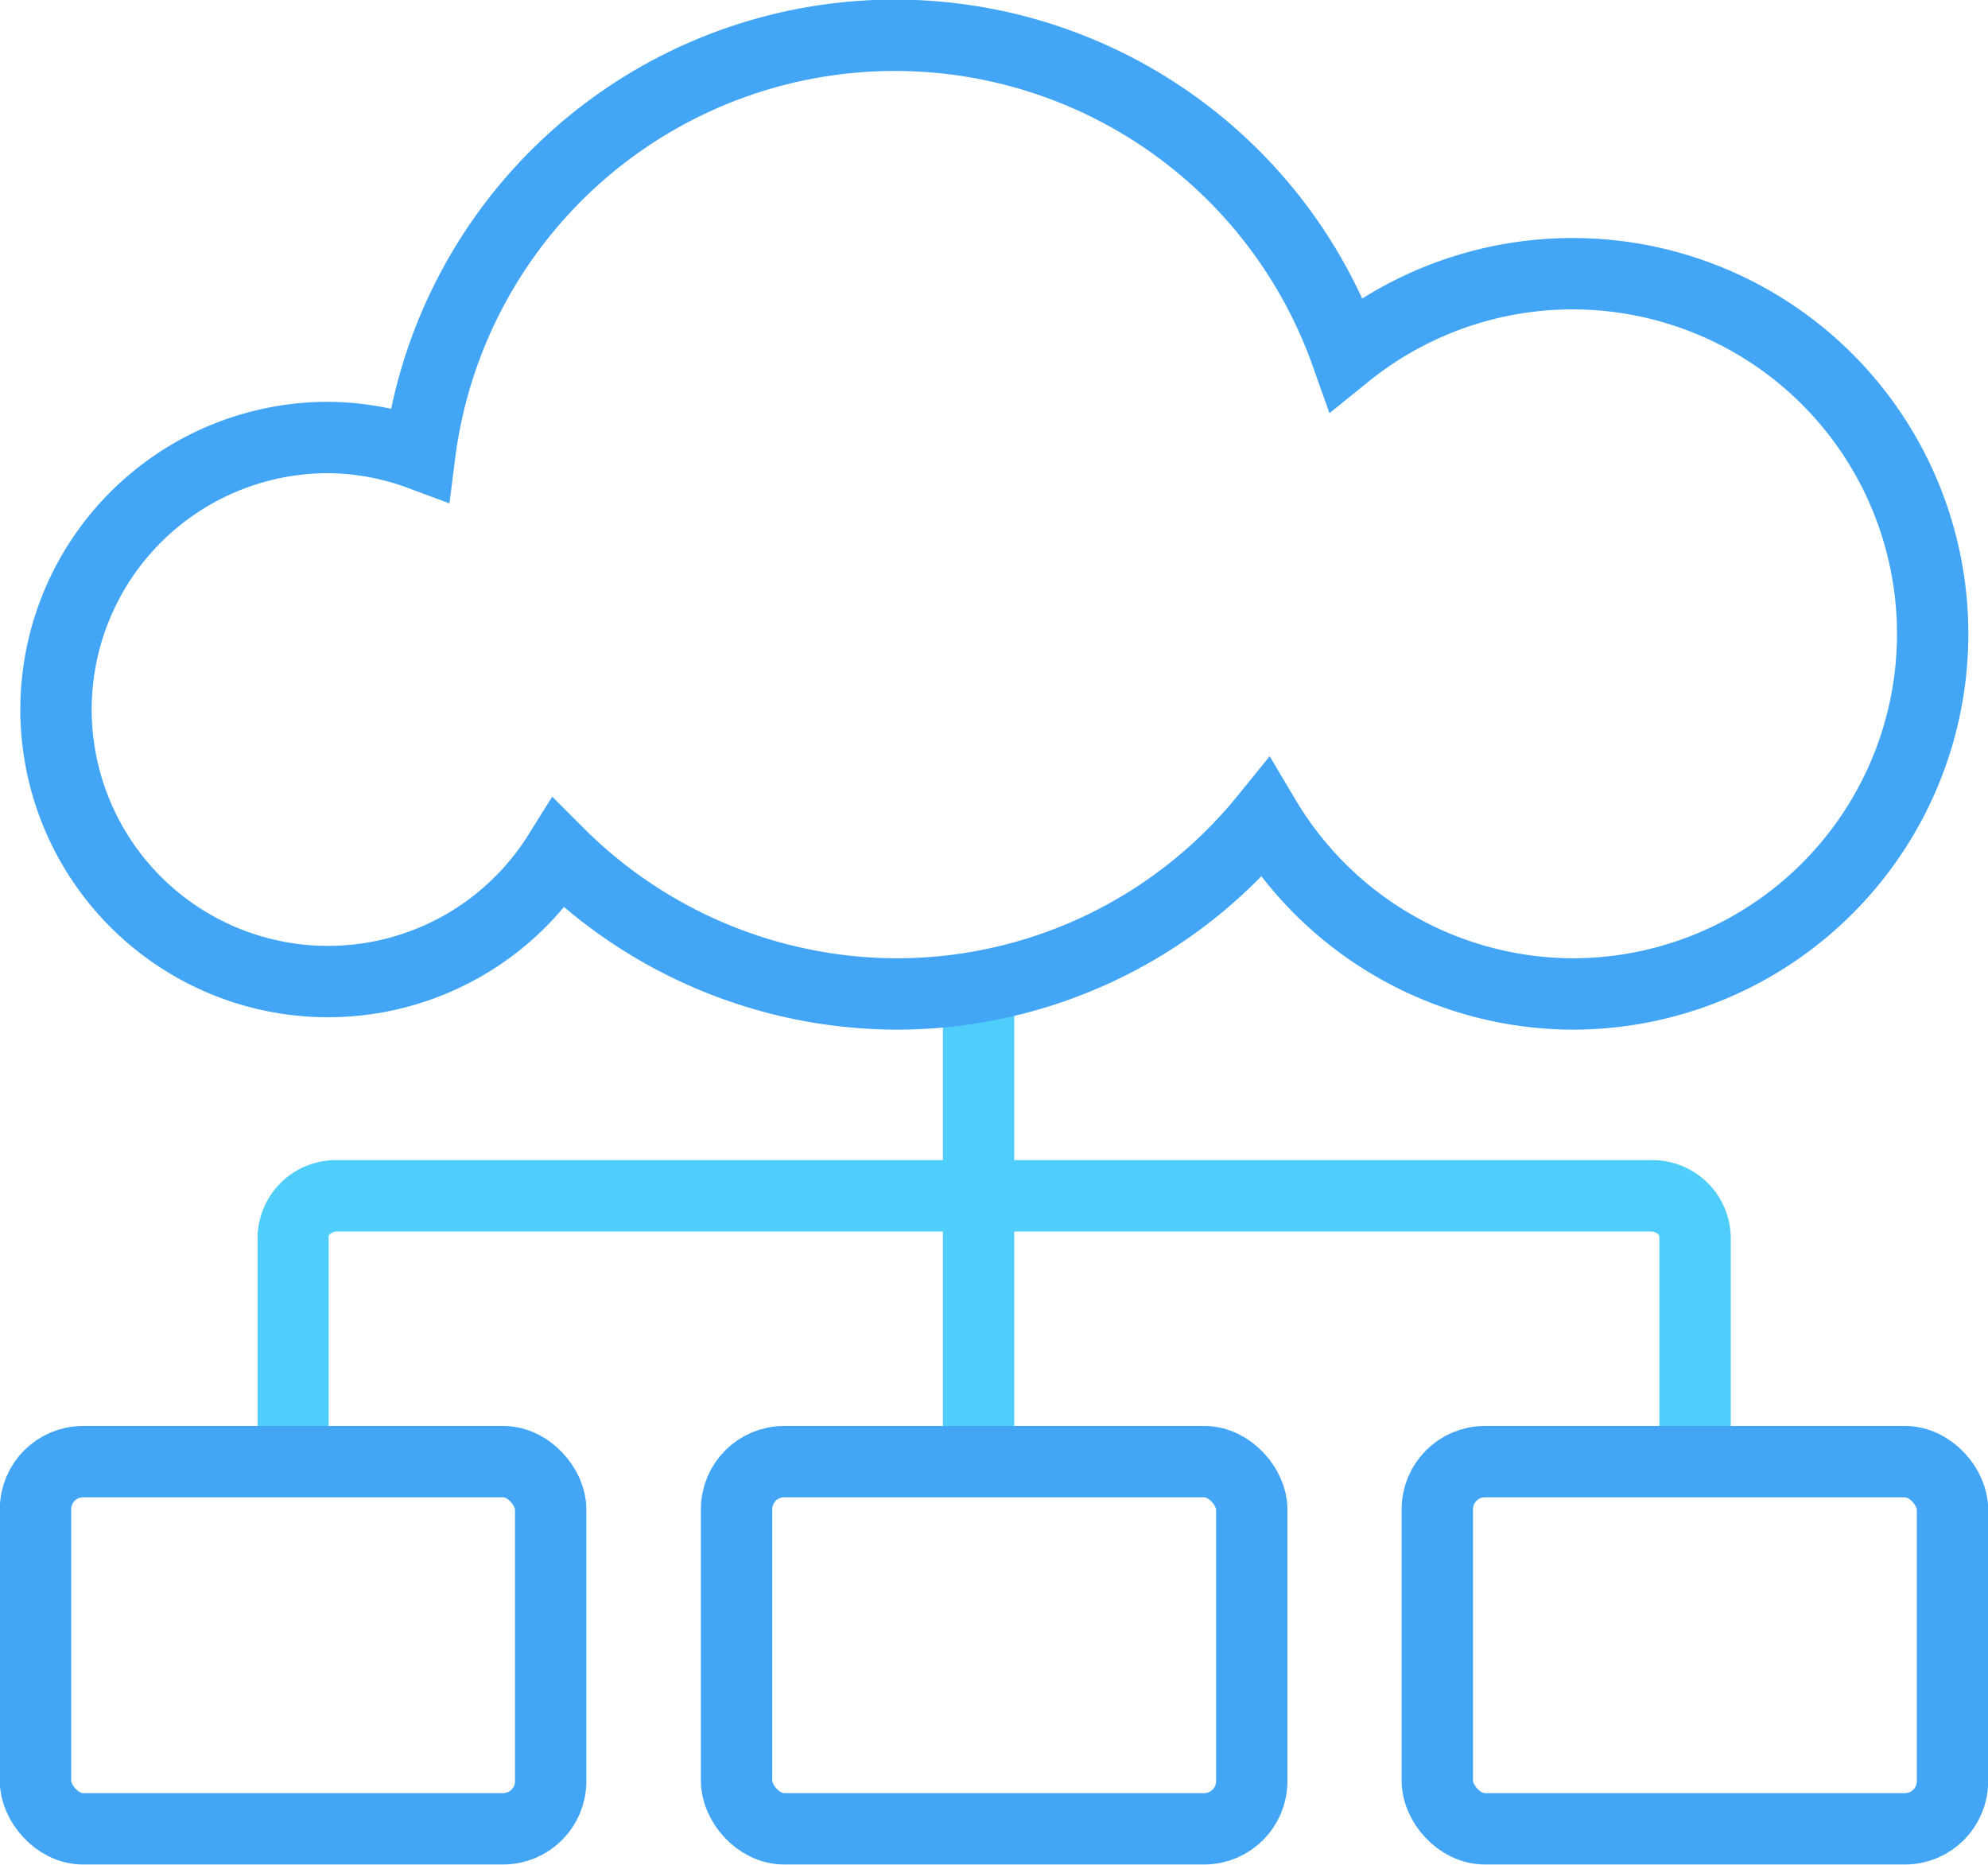
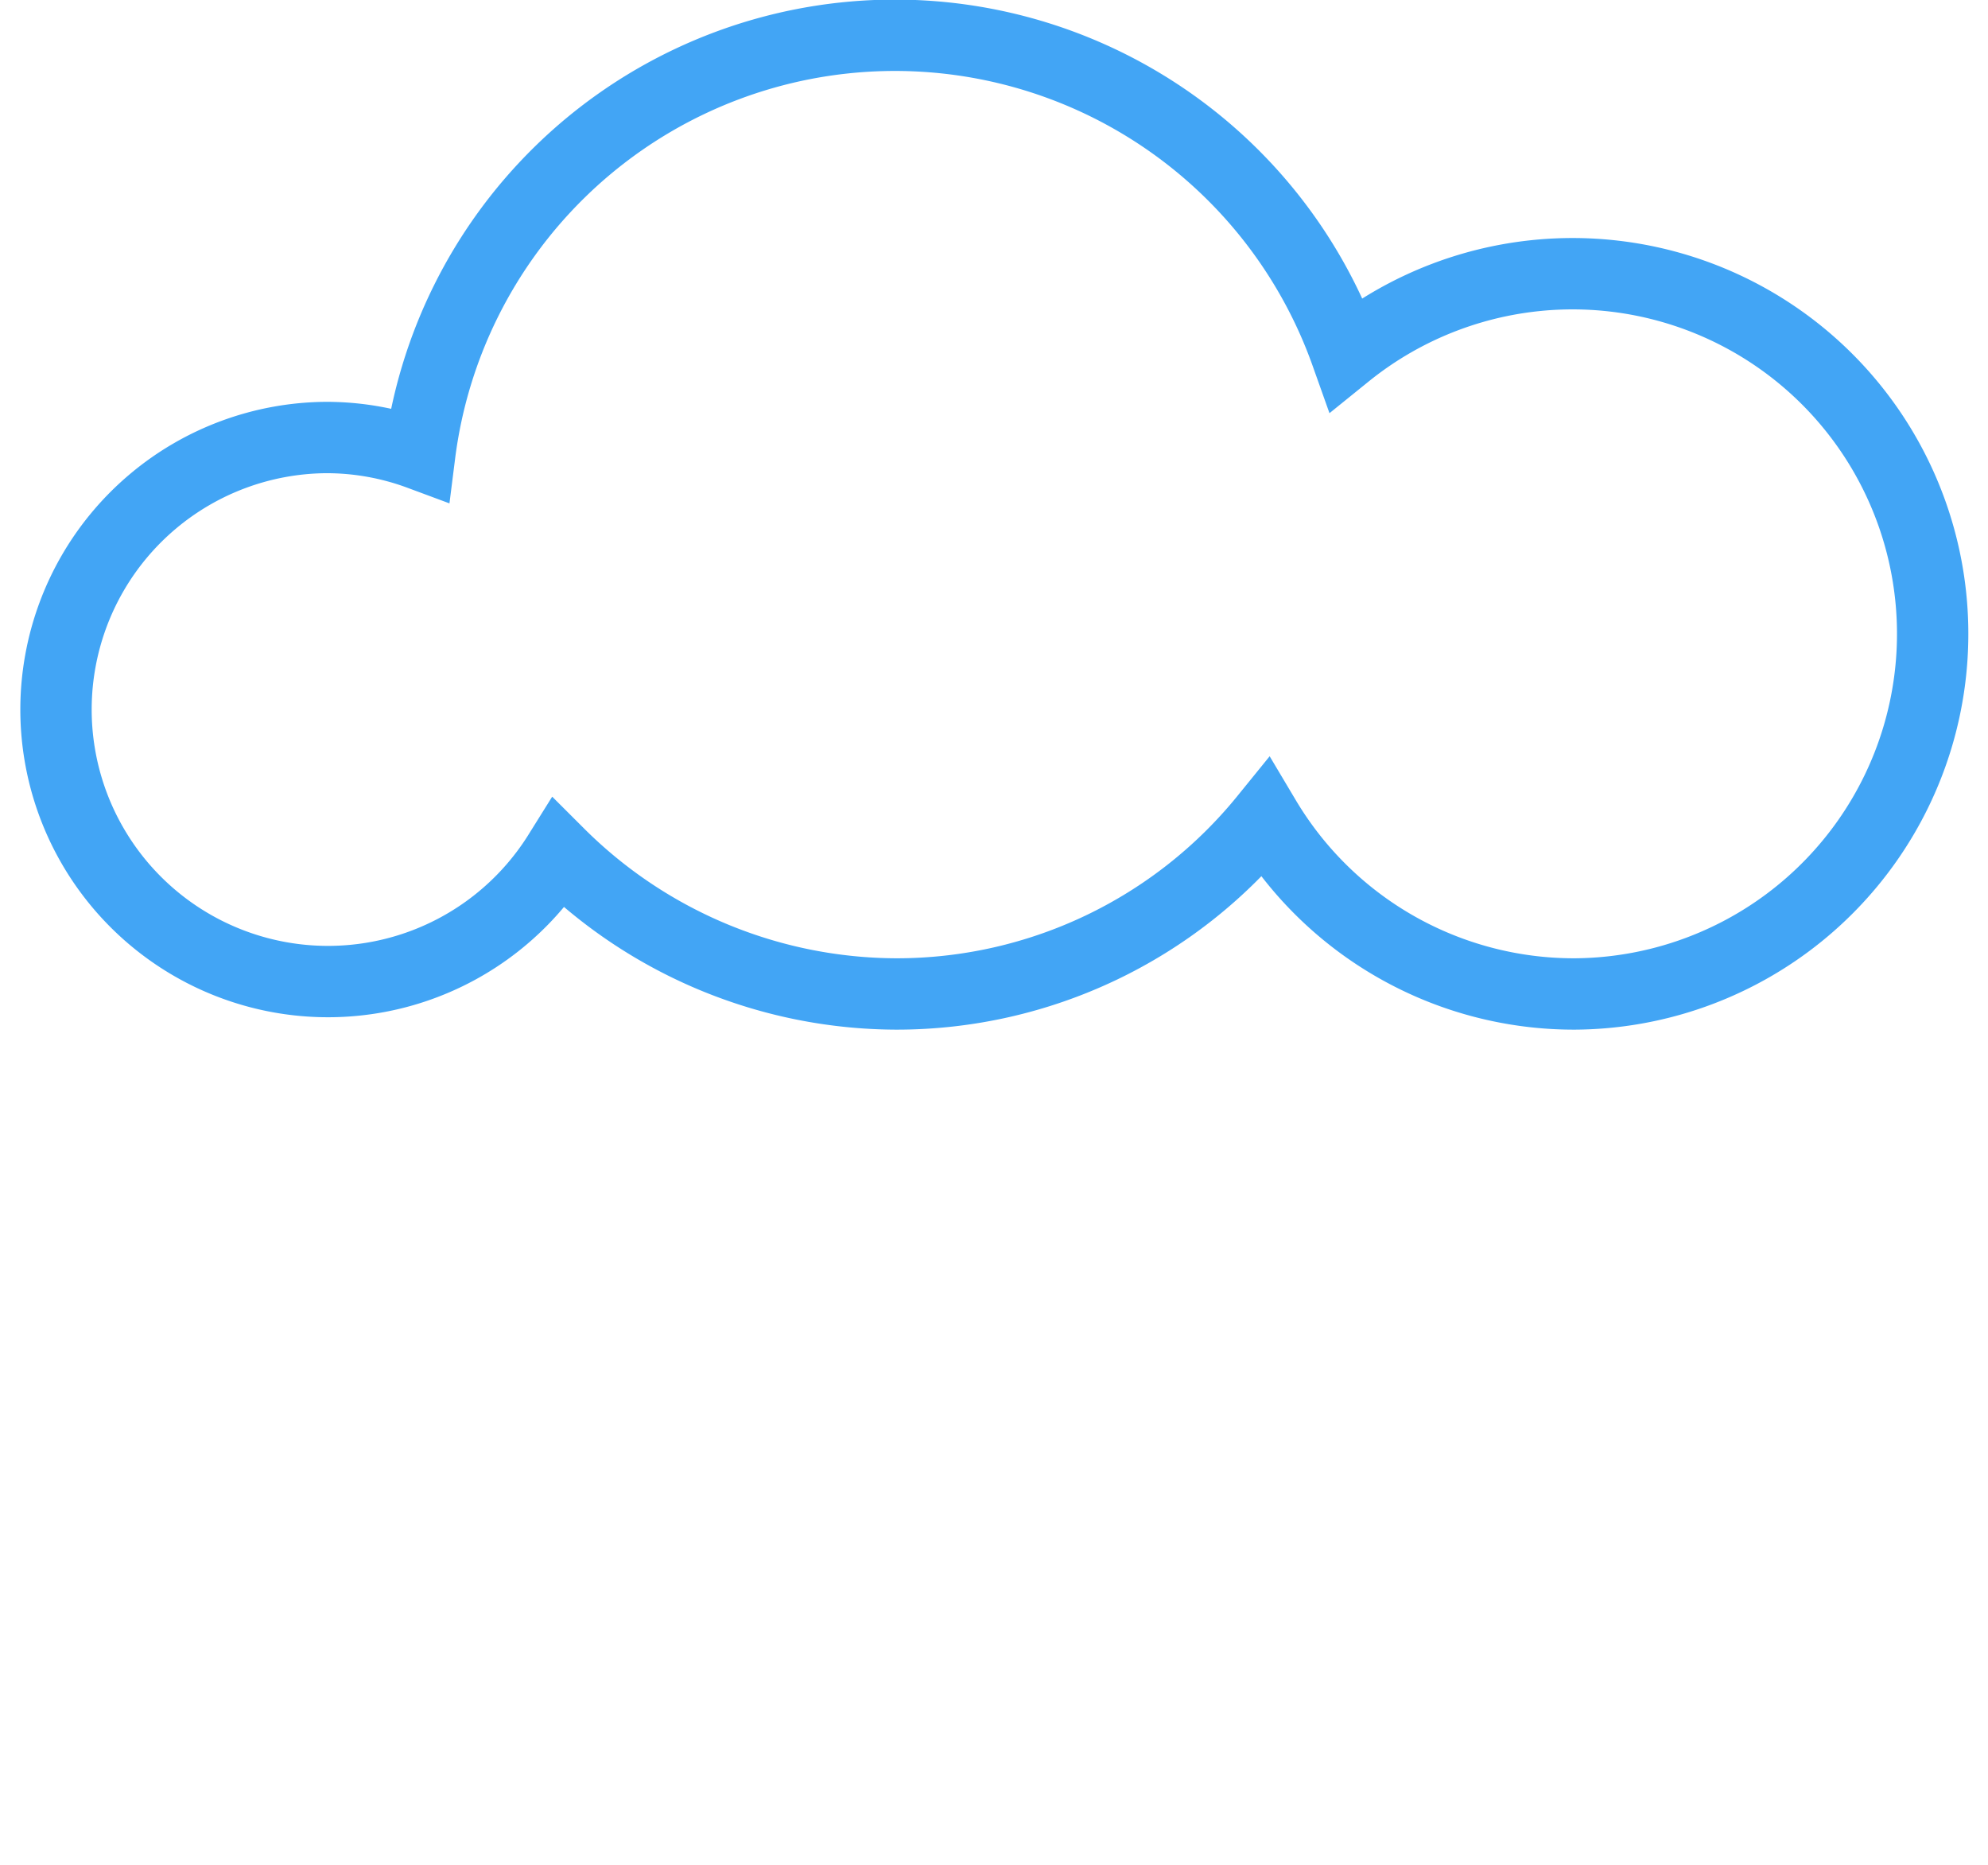
<svg xmlns="http://www.w3.org/2000/svg" viewBox="0 0 59.35 55.66">
  <defs>
    <style>.cls-1{fill:#50cefb;}.cls-2{fill:none;stroke:#42a5f5;stroke-miterlimit:10;stroke-width:2.13px;}</style>
  </defs>
  <title>Asset 119</title>
  <g id="Layer_2" data-name="Layer 2">
    <g id="Layer_1-2" data-name="Layer 1">
-       <path class="cls-1" d="M9.81,44.18H7.69V36.91a2.34,2.34,0,0,1,2.39-2.28h39.2a2.34,2.34,0,0,1,2.39,2.28V44H49.54V36.91c0-.05-.1-.15-.26-.15H10.07c-.16,0-.26.1-.26.15Z" />
-       <rect class="cls-1" x="28.15" y="29.67" width="2.13" height="14.12" />
      <path class="cls-2" d="M47,29.67a10.73,10.73,0,0,1-9.23-5.24,14.17,14.17,0,0,1-11,5.24,14.33,14.33,0,0,1-10.09-4.19A8.12,8.12,0,1,1,9.73,13.06a8,8,0,0,1,2.8.5,14.3,14.3,0,0,1,27.66-3A10.75,10.75,0,1,1,47,29.67Z" />
-       <rect class="cls-2" x="1.06" y="43.63" width="15.38" height="10.96" rx="1.42" ry="1.42" />
-       <rect class="cls-2" x="21.99" y="43.63" width="15.38" height="10.96" rx="1.42" ry="1.42" />
-       <rect class="cls-2" x="42.91" y="43.63" width="15.38" height="10.96" rx="1.42" ry="1.42" />
    </g>
  </g>
</svg>